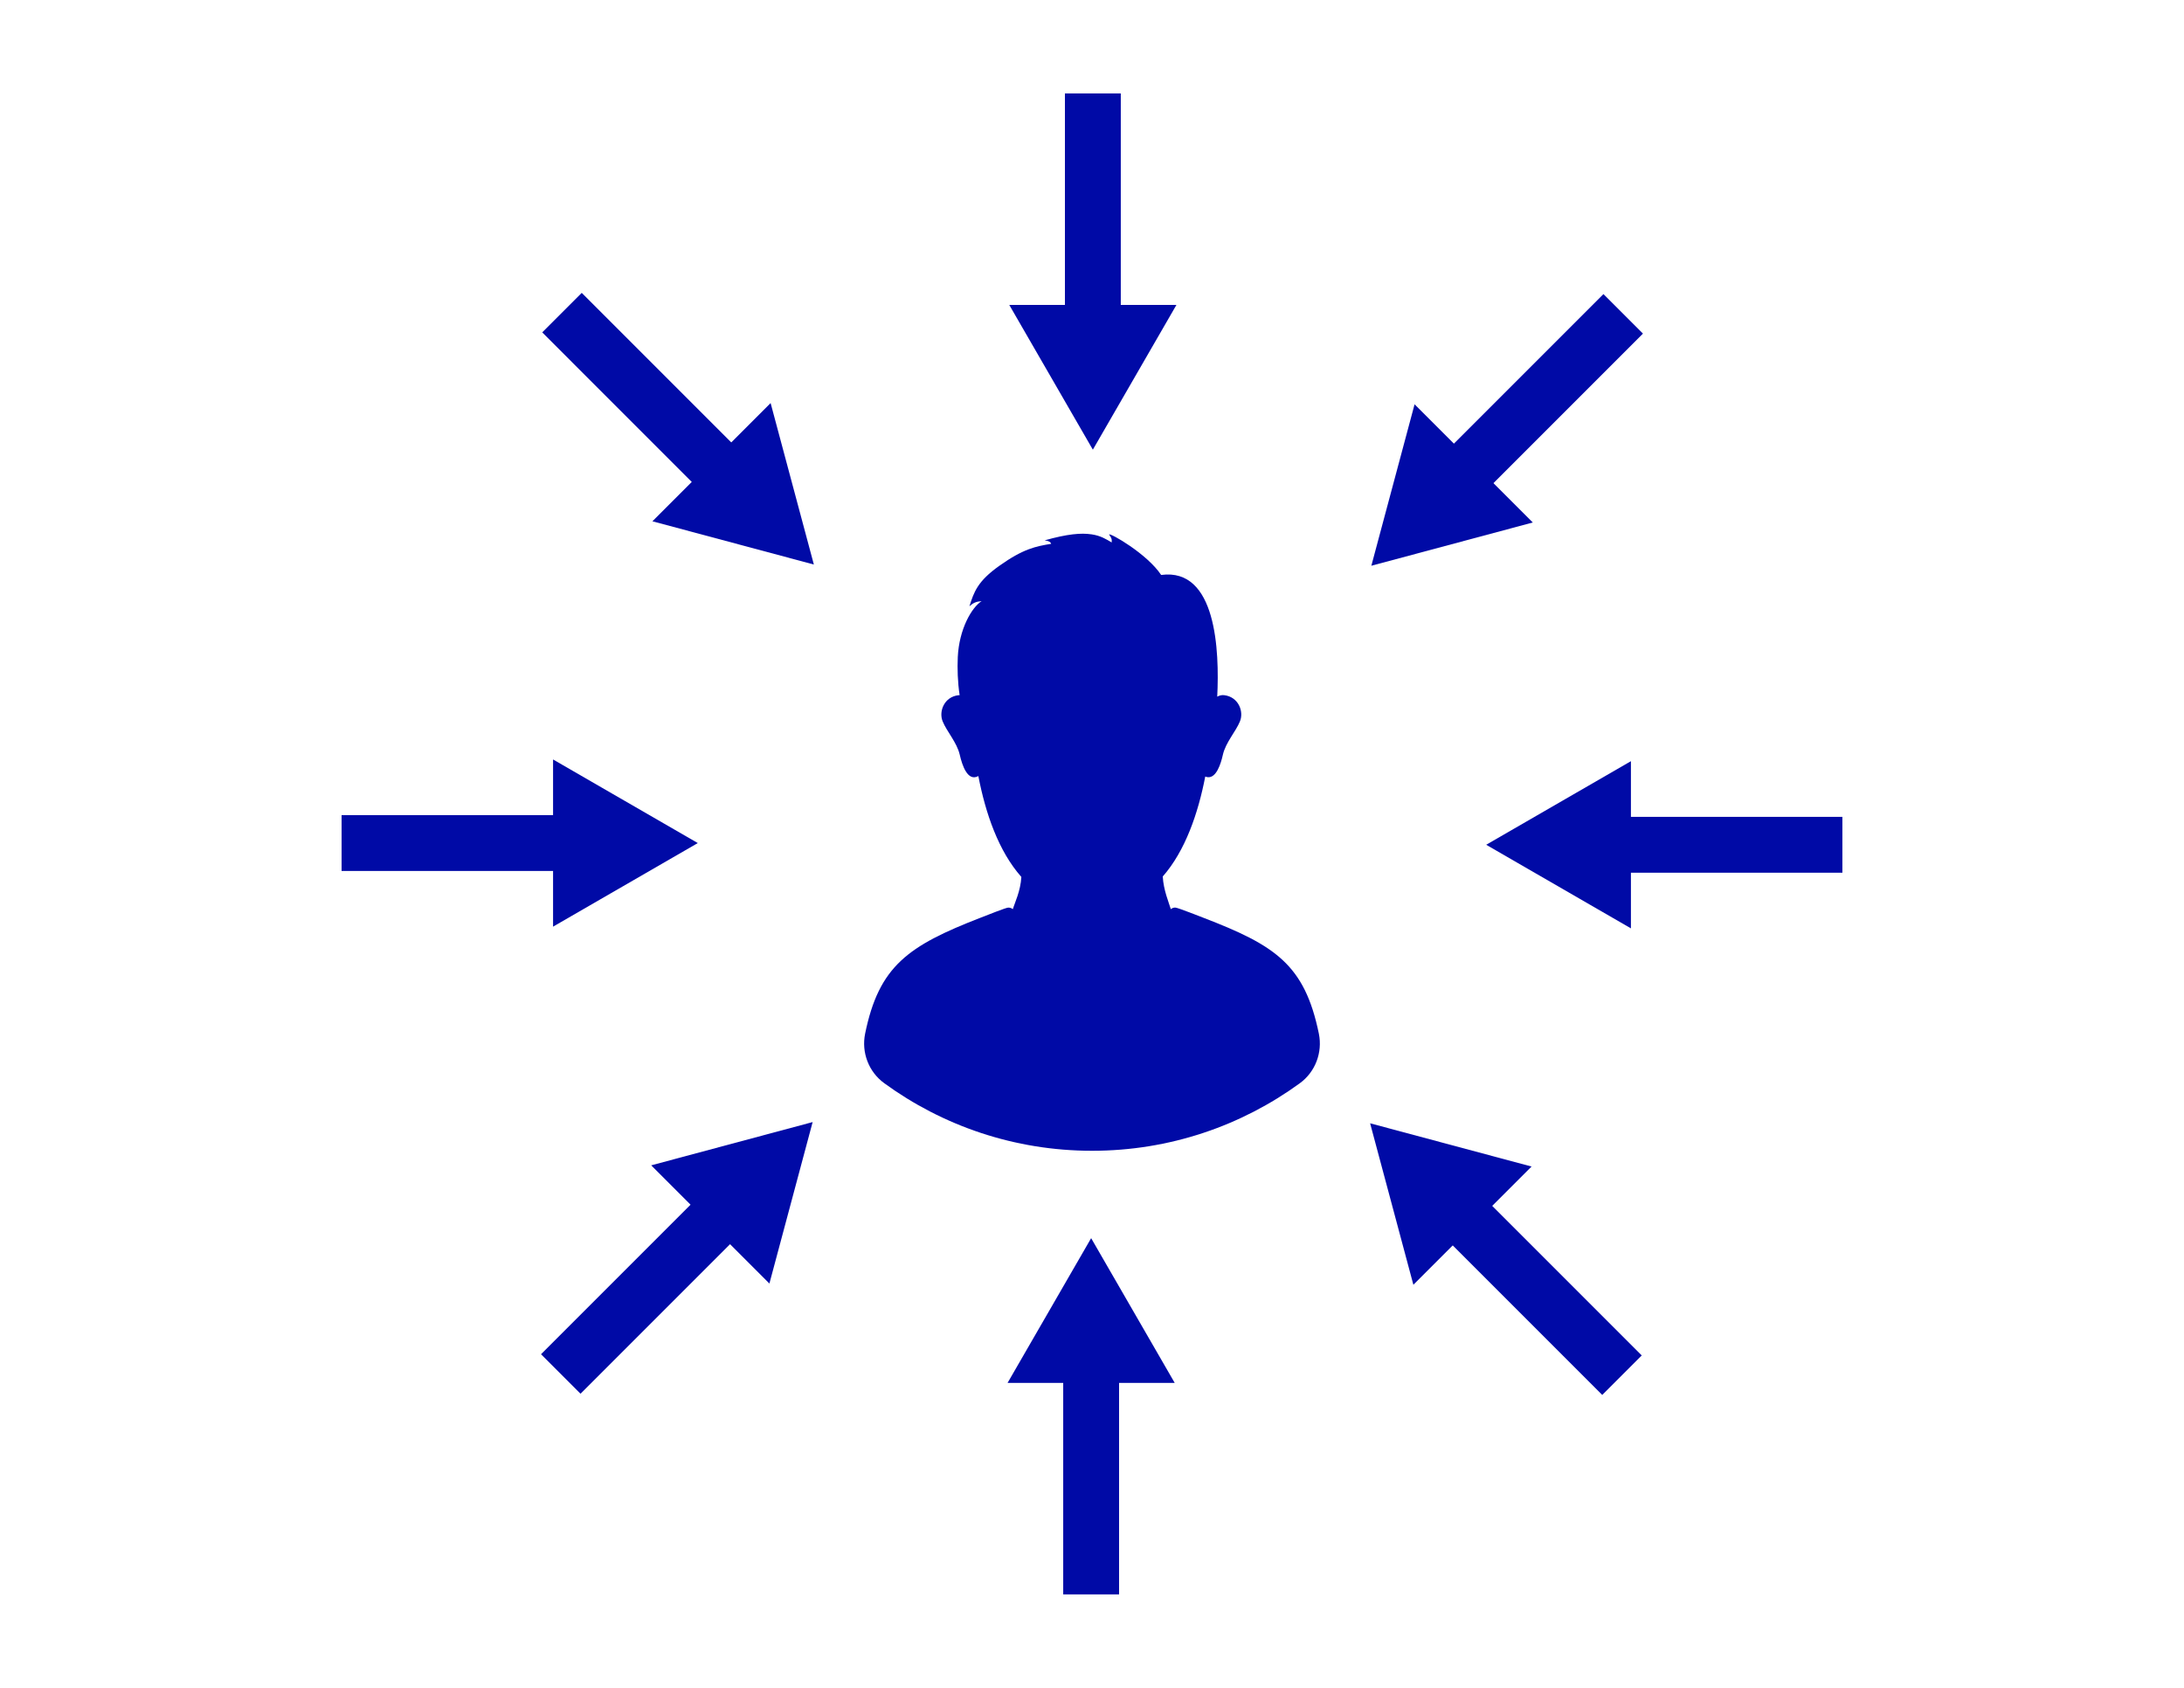
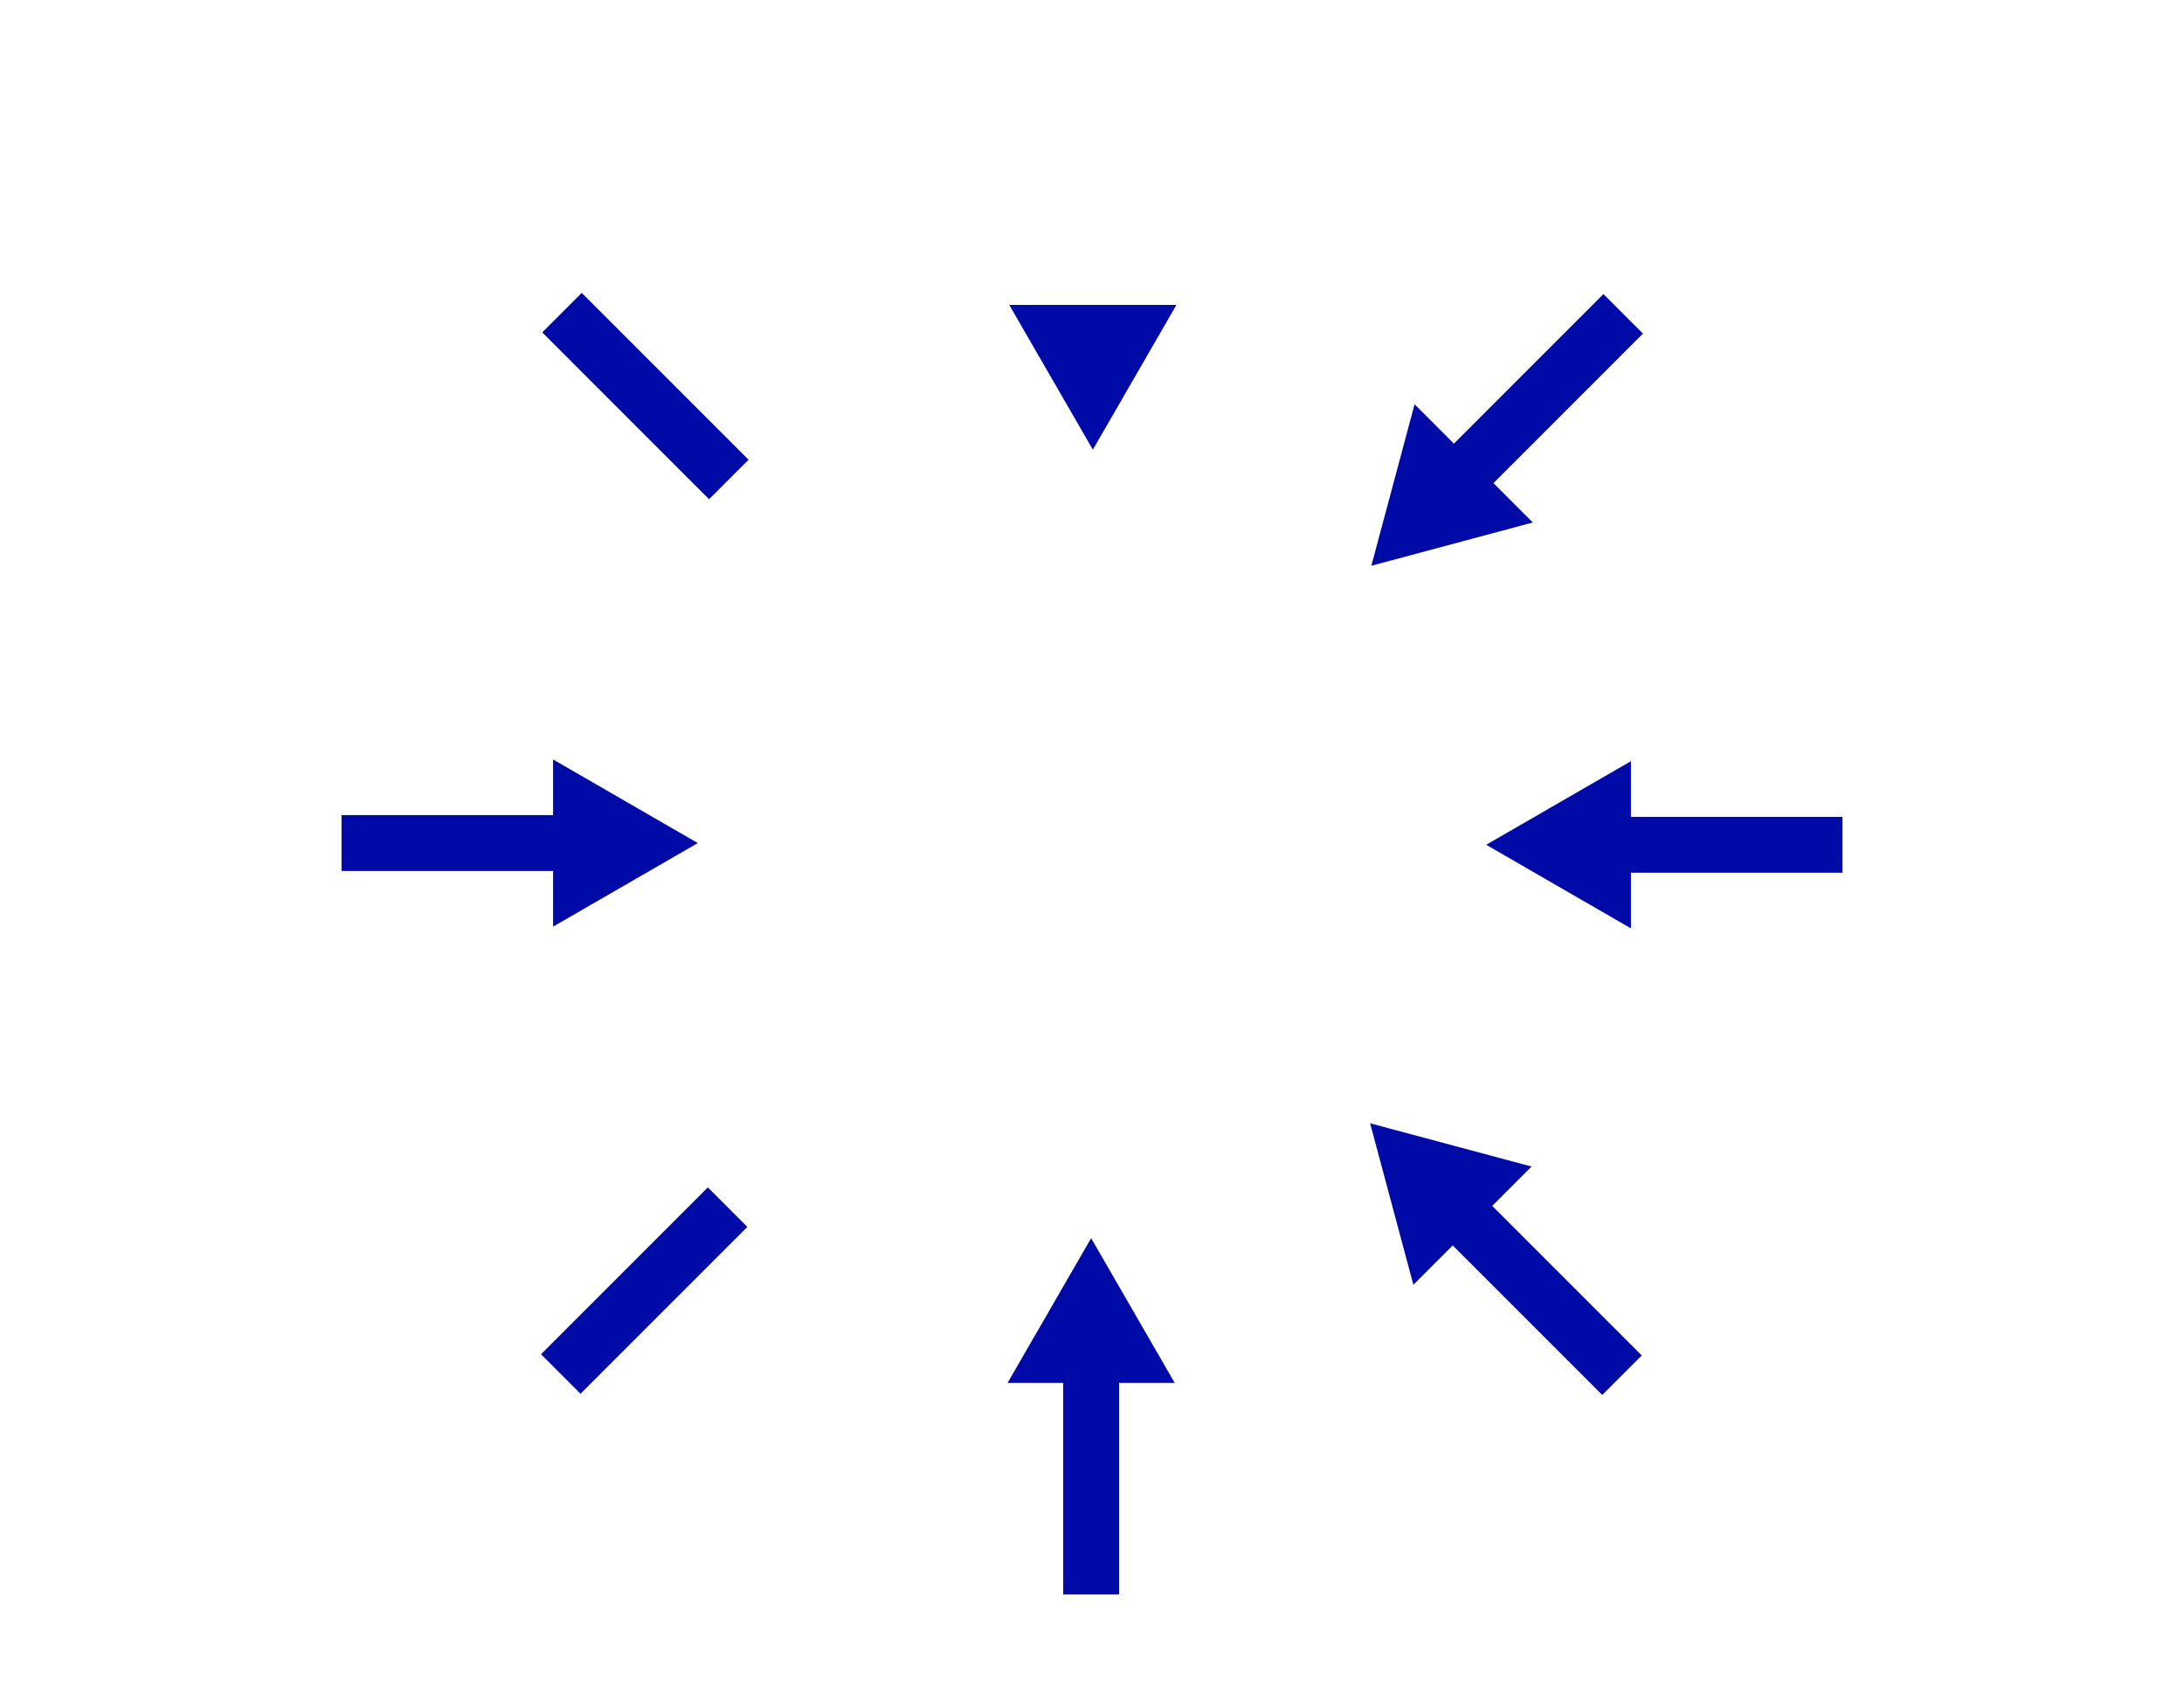
<svg xmlns="http://www.w3.org/2000/svg" width="1056" viewBox="0 0 792 612" height="816" preserveAspectRatio="xMidYMid meet">
  <defs>
    <clipPath id="34af5d502d">
      <path d="M 385 492 L 406 492 L 406 578.375 L 385 578.375 Z M 385 492 " clip-rule="nonzero" />
    </clipPath>
    <clipPath id="a9eac54faf">
-       <path d="M 386 33.875 L 407 33.875 L 407 120 L 386 120 Z M 386 33.875 " clip-rule="nonzero" />
-     </clipPath>
+       </clipPath>
    <clipPath id="b6d43d72cb">
      <path d="M 582 296 L 668.375 296 L 668.375 317 L 582 317 Z M 582 296 " clip-rule="nonzero" />
    </clipPath>
    <clipPath id="ac33186265">
-       <path d="M 123.875 295 L 210 295 L 210 316 L 123.875 316 Z M 123.875 295 " clip-rule="nonzero" />
+       <path d="M 123.875 295 L 210 295 L 210 316 L 123.875 316 M 123.875 295 " clip-rule="nonzero" />
    </clipPath>
  </defs>
  <g clip-path="url(#34af5d502d)">
    <path fill="#000aa6" d="M 405.816 578.117 L 385.559 578.117 L 385.559 492.566 L 405.816 492.566 L 405.816 578.117 " fill-opacity="1" fill-rule="nonzero" />
  </g>
  <path fill="#000aa6" d="M 425.996 501.434 L 395.688 448.949 L 365.379 501.434 Z M 425.996 501.434 " fill-opacity="1" fill-rule="nonzero" />
  <g clip-path="url(#a9eac54faf)">
    <path fill="#000aa6" d="M 406.438 119.43 L 386.18 119.43 L 386.18 33.875 L 406.438 33.875 L 406.438 119.43 " fill-opacity="1" fill-rule="nonzero" />
  </g>
  <path fill="#000aa6" d="M 366 110.562 L 396.309 163.047 L 426.617 110.562 Z M 366 110.562 " fill-opacity="1" fill-rule="nonzero" />
  <g clip-path="url(#b6d43d72cb)">
    <path fill="#000aa6" d="M 668.117 316.438 L 582.566 316.438 L 582.566 296.18 L 668.117 296.18 L 668.117 316.438 " fill-opacity="1" fill-rule="nonzero" />
  </g>
  <path fill="#000aa6" d="M 591.434 276 L 538.949 306.309 L 591.434 336.617 Z M 591.434 276 " fill-opacity="1" fill-rule="nonzero" />
  <g clip-path="url(#ac33186265)">
    <path fill="#000aa6" d="M 209.43 315.816 L 123.875 315.816 L 123.875 295.559 L 209.43 295.559 L 209.43 315.816 " fill-opacity="1" fill-rule="nonzero" />
  </g>
  <path fill="#000aa6" d="M 200.562 335.996 L 253.047 305.688 L 200.562 275.379 Z M 200.562 335.996 " fill-opacity="1" fill-rule="nonzero" />
  <path fill="#000aa6" d="M 210.52 505.359 L 196.195 491.031 L 256.691 430.539 L 271.016 444.863 L 210.52 505.359 " fill-opacity="1" fill-rule="nonzero" />
-   <path fill="#000aa6" d="M 279.016 465.402 L 294.695 406.855 L 236.152 422.543 Z M 279.016 465.402 " fill-opacity="1" fill-rule="nonzero" />
  <path fill="#000aa6" d="M 535.305 181.457 L 520.977 167.129 L 581.473 106.637 L 595.797 120.961 L 535.305 181.457 " fill-opacity="1" fill-rule="nonzero" />
  <path fill="#000aa6" d="M 512.98 146.594 L 497.301 205.137 L 555.844 189.453 Z M 512.98 146.594 " fill-opacity="1" fill-rule="nonzero" />
  <path fill="#000aa6" d="M 581.031 505.797 L 520.539 445.305 L 534.863 430.977 L 595.359 491.473 L 581.031 505.797 " fill-opacity="1" fill-rule="nonzero" />
  <path fill="#000aa6" d="M 555.402 422.98 L 496.855 407.301 L 512.543 465.844 Z M 555.402 422.98 " fill-opacity="1" fill-rule="nonzero" />
  <path fill="#000aa6" d="M 257.129 181.02 L 196.637 120.52 L 210.961 106.195 L 271.457 166.691 L 257.129 181.02 " fill-opacity="1" fill-rule="nonzero" />
-   <path fill="#000aa6" d="M 236.594 189.016 L 295.137 204.695 L 279.453 146.152 Z M 236.594 189.016 " fill-opacity="1" fill-rule="nonzero" />
-   <path fill="#000aa6" d="M 478.262 374.77 C 479.664 381.602 477.004 388.672 471.363 392.777 C 450.219 408.18 424.184 417.266 396.023 417.266 C 367.844 417.266 341.785 408.164 320.633 392.742 C 315.012 388.645 312.332 381.598 313.727 374.785 C 318.746 350.273 329.312 342.945 355.547 332.773 C 358.242 331.73 364.676 329.148 365.617 329.09 C 366.02 329.066 366.422 329.148 366.789 329.336 C 366.926 329.41 367.066 329.48 367.195 329.578 C 367.199 329.578 367.199 329.578 367.199 329.582 C 367.203 329.582 367.211 329.586 367.215 329.586 L 367.234 329.605 L 367.293 329.648 L 367.293 329.656 L 367.297 329.656 C 367.992 327.273 370.078 323.164 370.383 317.973 C 362.086 308.625 357.379 294.871 354.789 281.395 C 350.871 283.551 348.891 277.379 348.043 273.672 C 347.031 269.234 343.305 265.188 341.836 261.555 C 340.363 257.922 342.434 252.664 347.551 252.082 C 347.699 252.062 347.848 252.055 347.996 252.059 L 347.996 252.051 C 347.996 252.051 347.996 252.047 347.996 252.043 C 347.266 247.266 347.148 242.395 347.328 238.238 C 347.82 228.07 352.391 220.223 355.969 217.965 C 353.891 218.152 352.977 218.578 351.547 219.828 C 353.188 214.668 354.477 210.766 362.406 205.148 C 371.172 198.922 375.695 198.094 381.188 197.184 C 380.996 196.535 380.297 196.105 378.832 195.93 C 387.07 193.586 392.16 193.188 395.75 193.742 C 395.781 193.742 395.805 193.742 395.836 193.746 C 395.867 193.754 395.895 193.754 395.93 193.762 C 399.129 194.242 401.148 195.5 403.137 196.691 C 403.281 195.406 402.98 194.953 402.184 193.797 C 402.457 193.094 415.984 200.789 421.078 208.477 C 441.141 205.766 442.238 236.008 441.414 252.602 C 442.215 252.168 443.066 251.949 443.957 252.07 C 449.082 252.68 451.148 257.934 449.652 261.566 C 448.191 265.188 444.465 269.215 443.457 273.68 C 442.676 277.164 441.066 282.004 438.082 281.812 C 437.762 281.789 437.422 281.711 437.07 281.566 C 434.484 294.906 429.824 308.504 421.66 317.809 C 421.914 322.758 423.93 327.422 424.586 329.66 L 424.586 329.648 L 424.633 329.613 L 424.664 329.586 C 424.68 329.586 424.68 329.578 424.688 329.578 C 425.152 329.215 425.715 329.051 426.277 329.09 C 427.188 329.148 435.48 332.422 436.332 332.746 C 462.348 342.75 473.102 349.676 478.262 374.77 " fill-opacity="1" fill-rule="nonzero" />
</svg>